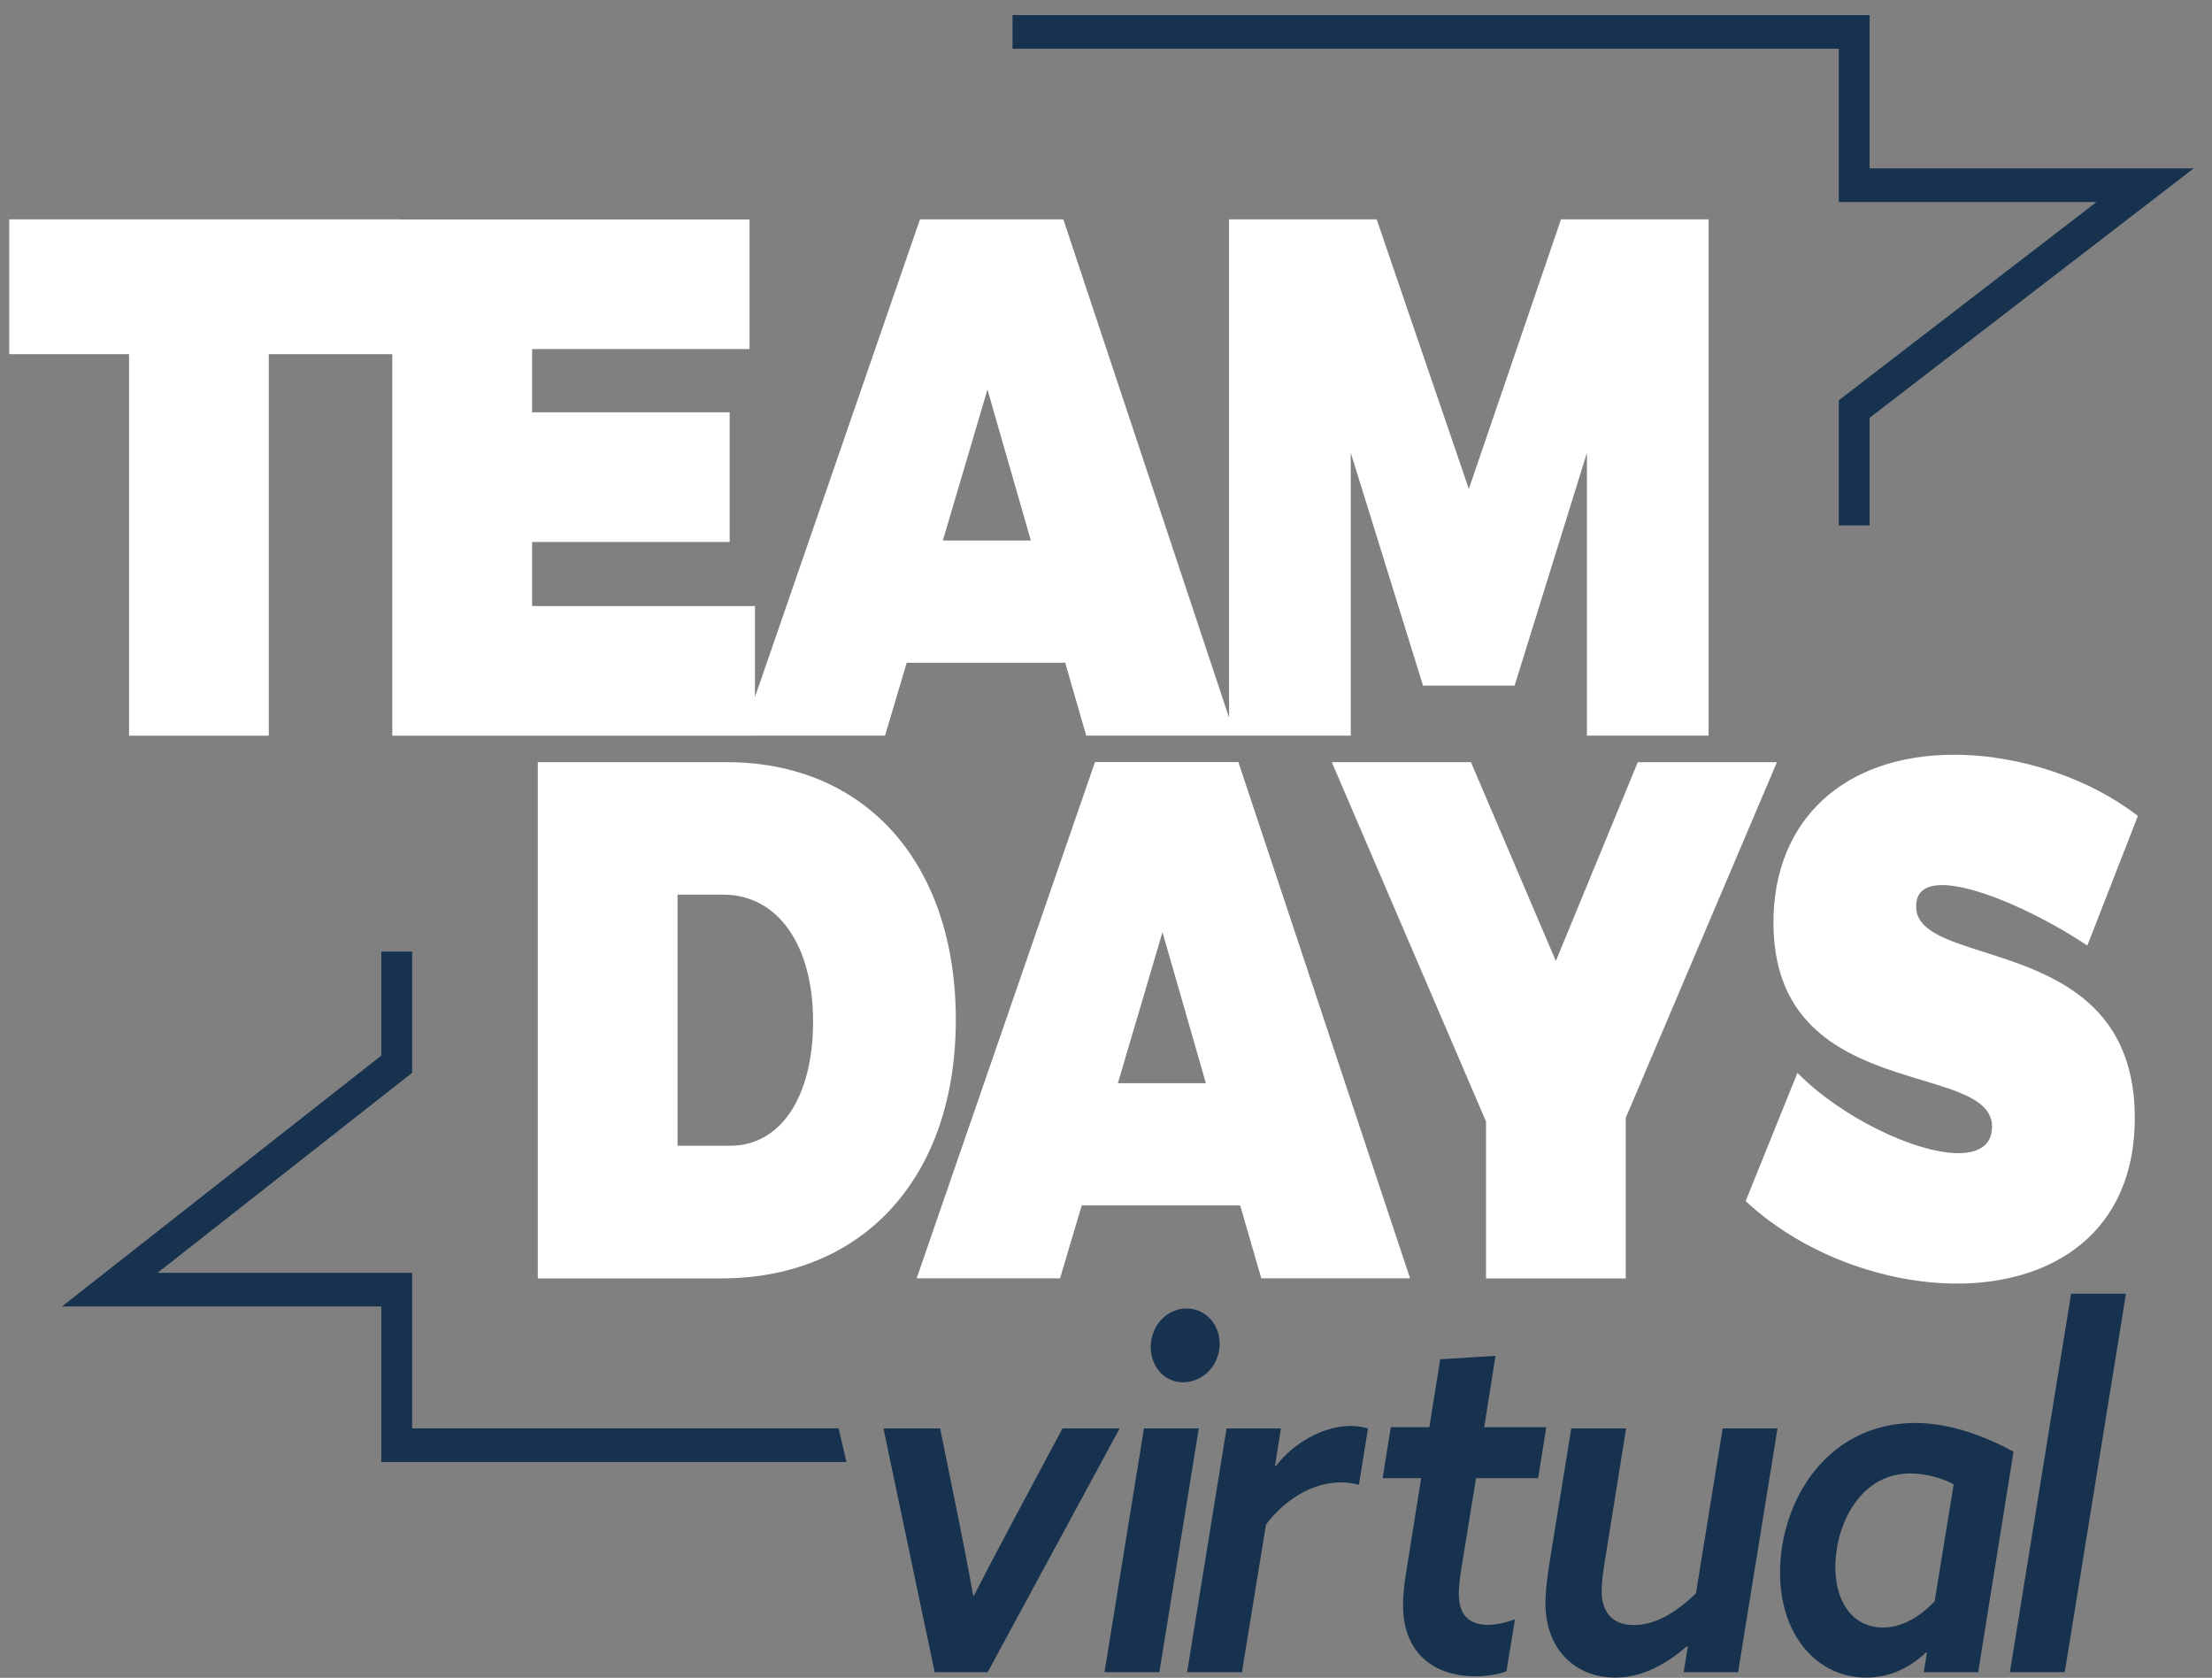
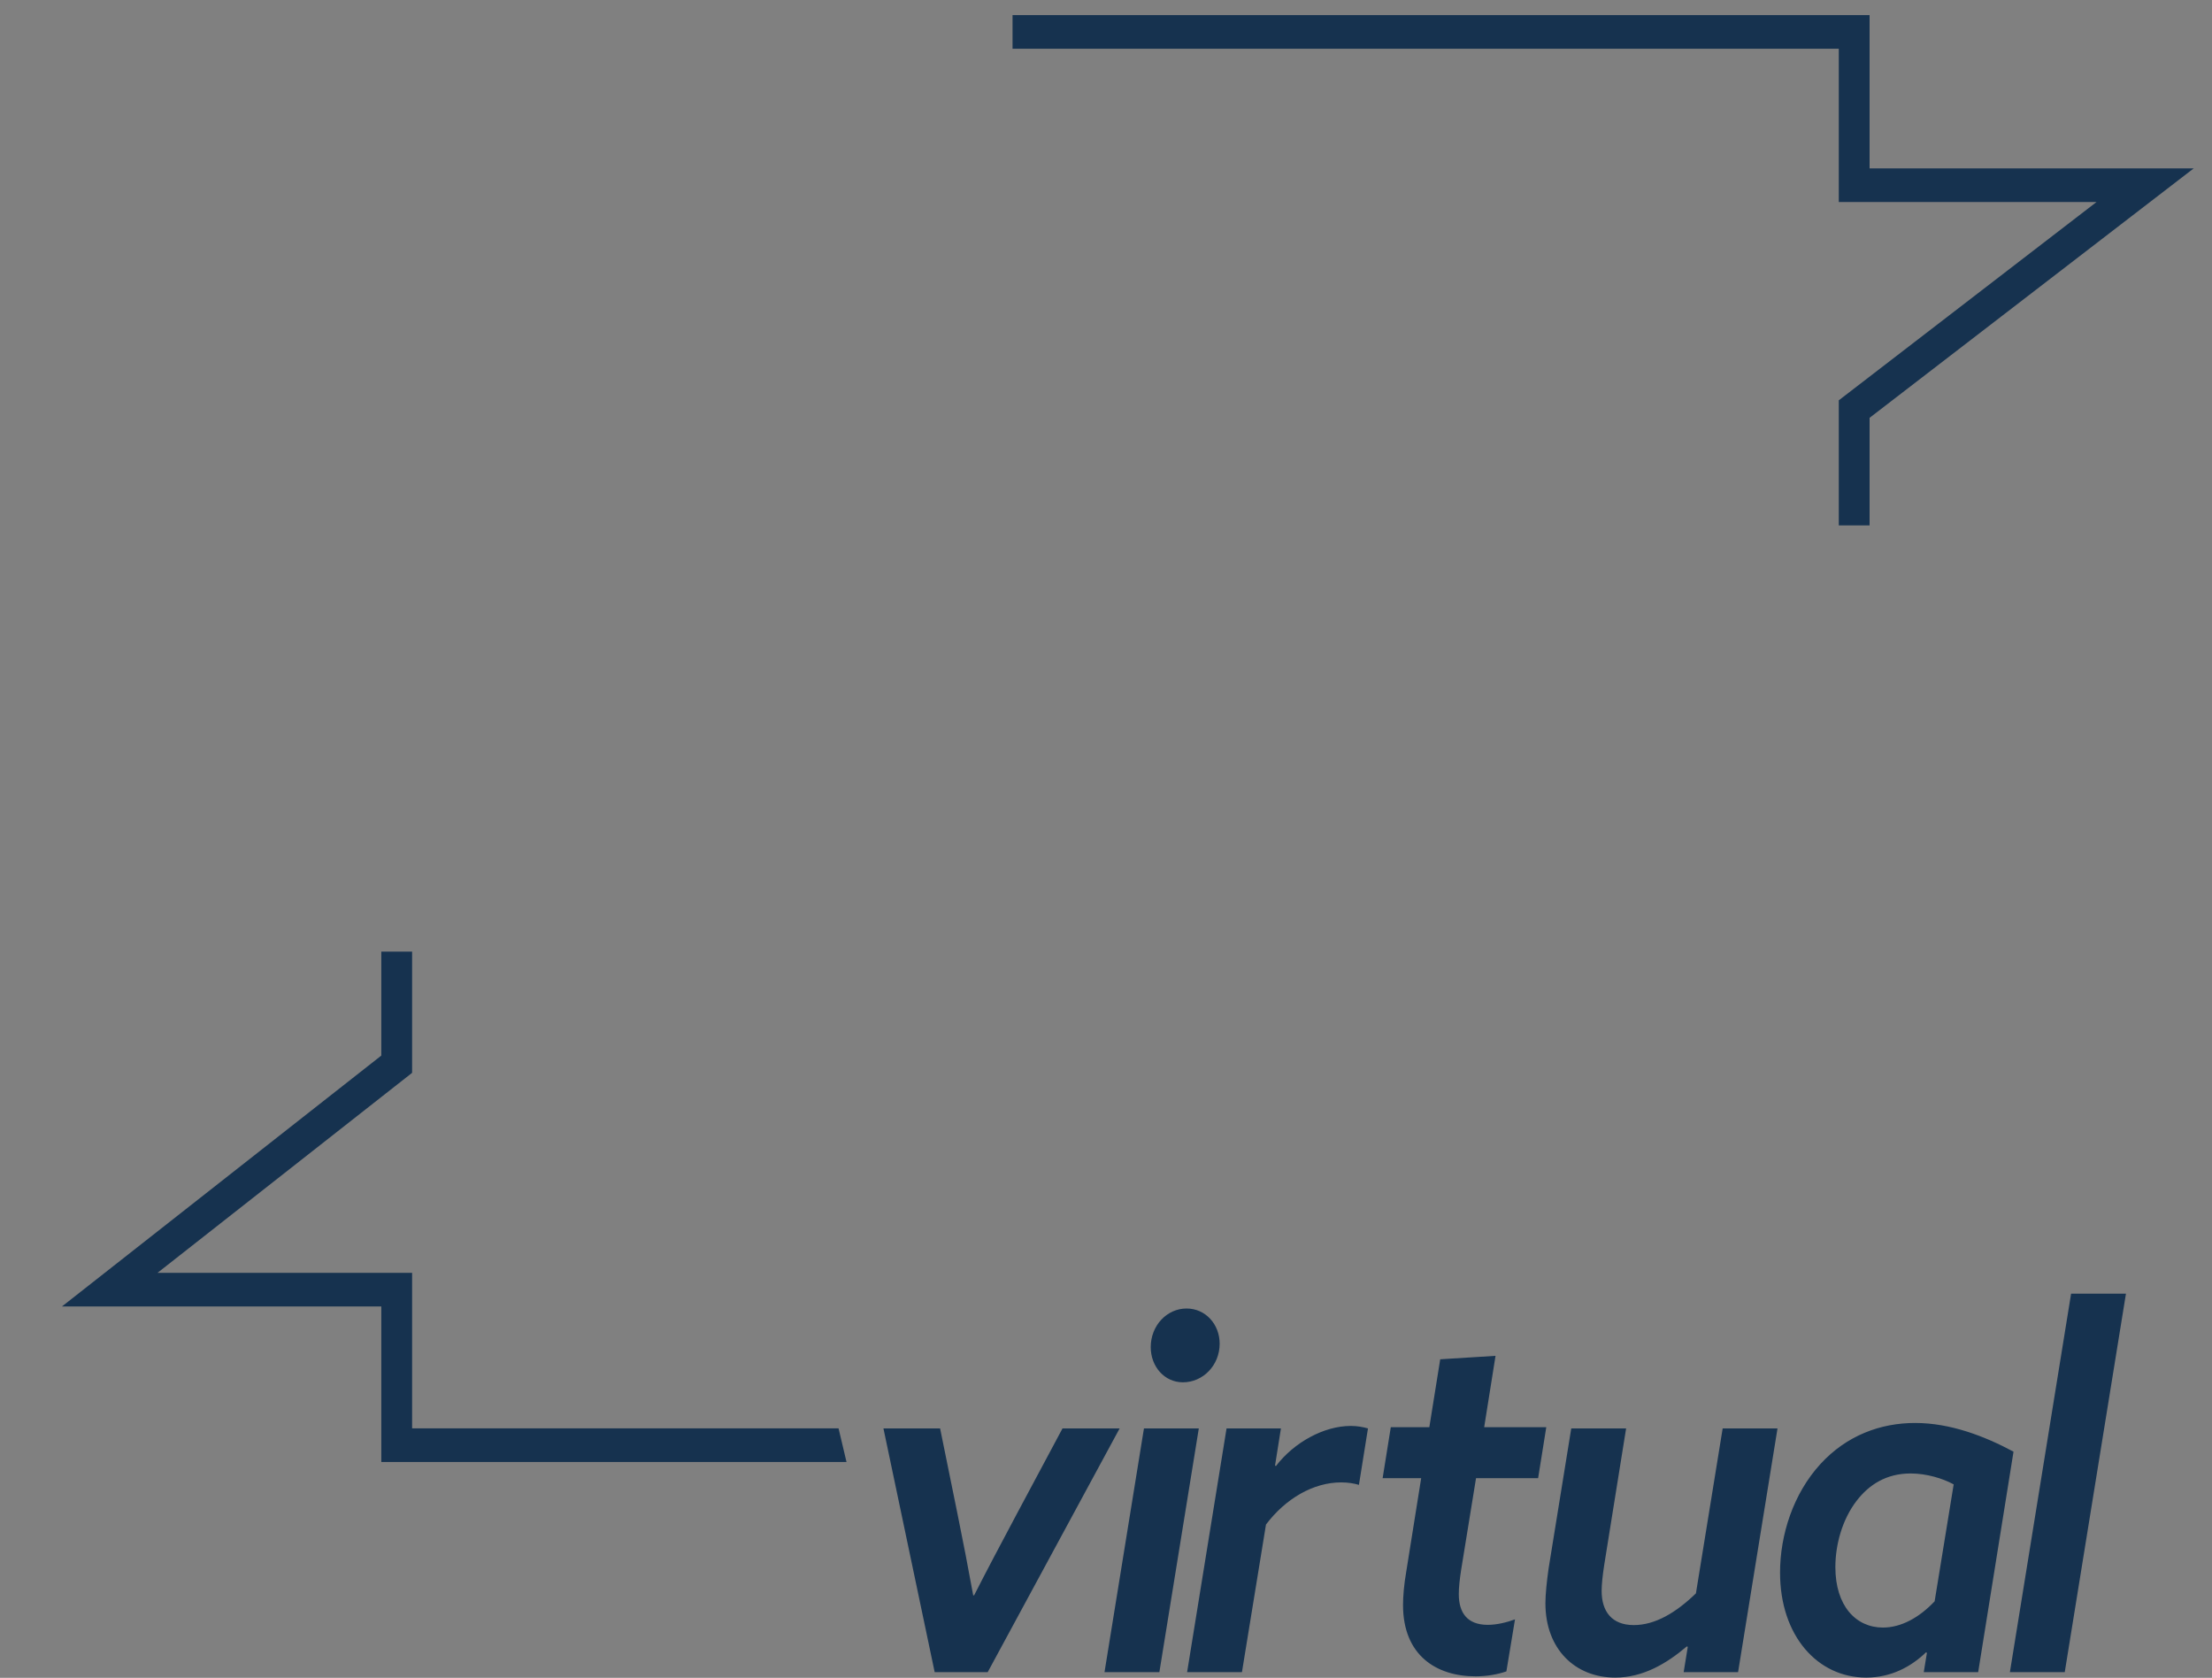
<svg xmlns="http://www.w3.org/2000/svg" width="120" height="91" viewBox="0 0 120 91" fill="none">
  <rect x="0" y="0" width="120" height="91" fill="#808080" stroke="none" />
-   <path fill-rule="evenodd" clip-rule="evenodd" d="M84.683 11.898L79.684 26.517L74.684 11.898H66.676V38.921L57.686 11.898H49.908L40.956 37.807V32.871H28.866V29.395H39.584V22.363H28.866V18.93H40.661V11.903H21.716V11.898H0.5V19.21H7.002V39.902H14.582V19.21H21.282V39.902H40.956V39.898H48.012L49.189 35.945H57.785L58.928 39.898H66.676H67.001H73.277V24.559L77.199 37.183H82.168L86.09 24.559V39.898H92.691V11.898H84.683ZM53.569 21.126L55.924 29.316H51.15L53.569 21.126ZM39.599 62.141H36.755V48.522H39.239C42.183 48.522 44.109 51.241 44.109 55.395C44.109 59.506 42.343 62.146 39.599 62.141ZM39.404 41.337H29.175V69.336H39.11C46.854 69.336 51.853 63.823 51.853 55.315C51.853 46.807 46.953 41.332 39.404 41.337ZM63.064 50.559L60.644 58.749H65.419L63.064 50.559ZM49.728 69.331L59.402 41.332H67.181L76.496 69.331H68.423L67.28 65.379H58.684L57.506 69.331H49.728ZM88.85 41.337L84.404 52.119L79.798 41.337H72.249L80.616 60.828V69.336H88.196V60.627L96.399 41.337H88.85ZM105.354 48.004C104.506 48.004 103.948 48.321 103.948 49.162C103.948 50.464 105.576 50.982 107.626 51.634C111.11 52.743 115.812 54.239 115.812 60.627C115.812 66.859 111.336 69.616 106.172 69.616C102.185 69.616 97.74 67.981 94.701 65.141L97.511 58.188C99.865 60.585 103.917 62.543 106.237 62.543C107.35 62.543 108.068 62.104 108.068 61.104C108.068 59.729 106.372 59.217 104.262 58.581C100.793 57.534 96.208 56.15 96.208 50.04C96.208 44.448 100.064 40.935 106.012 40.935C109.639 40.935 113.396 42.252 115.98 44.252L113.236 51.283C110.908 49.723 107.346 48.004 105.354 48.004Z" fill="white" />
-   <path fill-rule="evenodd" clip-rule="evenodd" d="M113.735 10.957H99.753V2.643H54.93V0.818H101.424V9.132H119.008L101.424 22.661V28.497H99.753V21.712L113.735 10.957ZM8.546 69.033H22.357V77.468H45.491L45.923 79.293H20.686V70.858H3.361L20.686 57.25V51.614H22.357V58.186L8.546 69.033ZM57.641 77.471L55.156 82.119L55.035 82.346L55.035 82.347L55.034 82.349L55.034 82.349L55.034 82.349L55.034 82.349L55.034 82.349L55.034 82.349C54.288 83.751 53.544 85.15 52.845 86.525H52.796C52.526 85.048 52.254 83.623 51.935 82.066L51 77.471H47.926L50.706 90.691H53.582L60.74 77.471H57.641ZM59.919 90.691L62.059 77.471H65.035L62.895 90.691H59.919ZM62.427 73.064C62.427 74.112 63.165 74.971 64.174 74.971C65.255 74.971 66.166 74.058 66.166 72.876C66.166 71.828 65.404 70.968 64.37 70.968C63.312 70.968 62.427 71.882 62.427 73.064ZM69.17 79.486L69.219 79.512C70.204 78.223 71.827 77.337 73.278 77.337C73.622 77.337 73.917 77.39 74.212 77.471L73.721 80.533C73.449 80.453 73.13 80.399 72.761 80.399C71.236 80.399 69.736 81.286 68.679 82.684L67.375 90.691H64.4L66.54 77.471H69.49L69.17 79.486ZM80.074 80.171H83.442L83.885 77.404H80.516L81.132 73.535L78.131 73.722L77.541 77.404H75.45L75.007 80.171H77.098L76.287 85.249C76.164 85.948 76.114 86.592 76.114 87.049C76.114 89.79 77.934 90.918 80.049 90.918C80.664 90.918 81.255 90.811 81.721 90.649L82.188 87.828C81.746 87.99 81.205 88.125 80.713 88.125C79.606 88.125 79.139 87.479 79.139 86.458C79.139 86.082 79.189 85.653 79.262 85.169L80.074 80.171ZM88.633 88.138C89.79 88.138 90.921 87.466 92.003 86.418L93.454 77.471H96.429L94.29 90.69H91.338L91.561 89.32L91.511 89.293C90.405 90.233 89.125 90.985 87.625 90.985C85.437 90.985 83.838 89.428 83.838 86.956C83.838 86.472 83.911 85.774 84.01 85.074L85.24 77.471H88.216L87.035 84.833C86.937 85.451 86.888 85.961 86.888 86.284C86.888 87.385 87.428 88.138 88.633 88.138ZM104.953 86.848C104.117 87.734 103.133 88.272 102.15 88.272C100.674 88.272 99.568 87.09 99.568 84.994C99.568 83.785 99.936 82.415 100.723 81.394C101.387 80.533 102.321 79.915 103.649 79.915C104.511 79.915 105.396 80.184 105.986 80.507L104.953 86.848ZM103.895 77.176C102.027 77.176 100.182 77.846 98.756 79.405C97.28 81.017 96.567 83.248 96.567 85.289C96.567 88.728 98.608 90.985 101.24 90.985C102.593 90.985 103.675 90.395 104.486 89.615L104.535 89.643L104.363 90.69H107.315L109.232 78.733C107.683 77.901 105.814 77.176 103.895 77.176ZM112.012 90.69H109.036L112.356 70.163H115.332L112.012 90.69Z" fill="#16324F" />
+   <path fill-rule="evenodd" clip-rule="evenodd" d="M113.735 10.957H99.753V2.643H54.93V0.818H101.424V9.132H119.008L101.424 22.661V28.497H99.753V21.712L113.735 10.957ZM8.546 69.033H22.357V77.468H45.491L45.923 79.293H20.686V70.858H3.361L20.686 57.25V51.614H22.357V58.186L8.546 69.033ZM57.641 77.471L55.156 82.119L55.035 82.347L55.034 82.349L55.034 82.349L55.034 82.349L55.034 82.349L55.034 82.349L55.034 82.349C54.288 83.751 53.544 85.15 52.845 86.525H52.796C52.526 85.048 52.254 83.623 51.935 82.066L51 77.471H47.926L50.706 90.691H53.582L60.74 77.471H57.641ZM59.919 90.691L62.059 77.471H65.035L62.895 90.691H59.919ZM62.427 73.064C62.427 74.112 63.165 74.971 64.174 74.971C65.255 74.971 66.166 74.058 66.166 72.876C66.166 71.828 65.404 70.968 64.37 70.968C63.312 70.968 62.427 71.882 62.427 73.064ZM69.17 79.486L69.219 79.512C70.204 78.223 71.827 77.337 73.278 77.337C73.622 77.337 73.917 77.39 74.212 77.471L73.721 80.533C73.449 80.453 73.13 80.399 72.761 80.399C71.236 80.399 69.736 81.286 68.679 82.684L67.375 90.691H64.4L66.54 77.471H69.49L69.17 79.486ZM80.074 80.171H83.442L83.885 77.404H80.516L81.132 73.535L78.131 73.722L77.541 77.404H75.45L75.007 80.171H77.098L76.287 85.249C76.164 85.948 76.114 86.592 76.114 87.049C76.114 89.79 77.934 90.918 80.049 90.918C80.664 90.918 81.255 90.811 81.721 90.649L82.188 87.828C81.746 87.99 81.205 88.125 80.713 88.125C79.606 88.125 79.139 87.479 79.139 86.458C79.139 86.082 79.189 85.653 79.262 85.169L80.074 80.171ZM88.633 88.138C89.79 88.138 90.921 87.466 92.003 86.418L93.454 77.471H96.429L94.29 90.69H91.338L91.561 89.32L91.511 89.293C90.405 90.233 89.125 90.985 87.625 90.985C85.437 90.985 83.838 89.428 83.838 86.956C83.838 86.472 83.911 85.774 84.01 85.074L85.24 77.471H88.216L87.035 84.833C86.937 85.451 86.888 85.961 86.888 86.284C86.888 87.385 87.428 88.138 88.633 88.138ZM104.953 86.848C104.117 87.734 103.133 88.272 102.15 88.272C100.674 88.272 99.568 87.09 99.568 84.994C99.568 83.785 99.936 82.415 100.723 81.394C101.387 80.533 102.321 79.915 103.649 79.915C104.511 79.915 105.396 80.184 105.986 80.507L104.953 86.848ZM103.895 77.176C102.027 77.176 100.182 77.846 98.756 79.405C97.28 81.017 96.567 83.248 96.567 85.289C96.567 88.728 98.608 90.985 101.24 90.985C102.593 90.985 103.675 90.395 104.486 89.615L104.535 89.643L104.363 90.69H107.315L109.232 78.733C107.683 77.901 105.814 77.176 103.895 77.176ZM112.012 90.69H109.036L112.356 70.163H115.332L112.012 90.69Z" fill="#16324F" />
</svg>